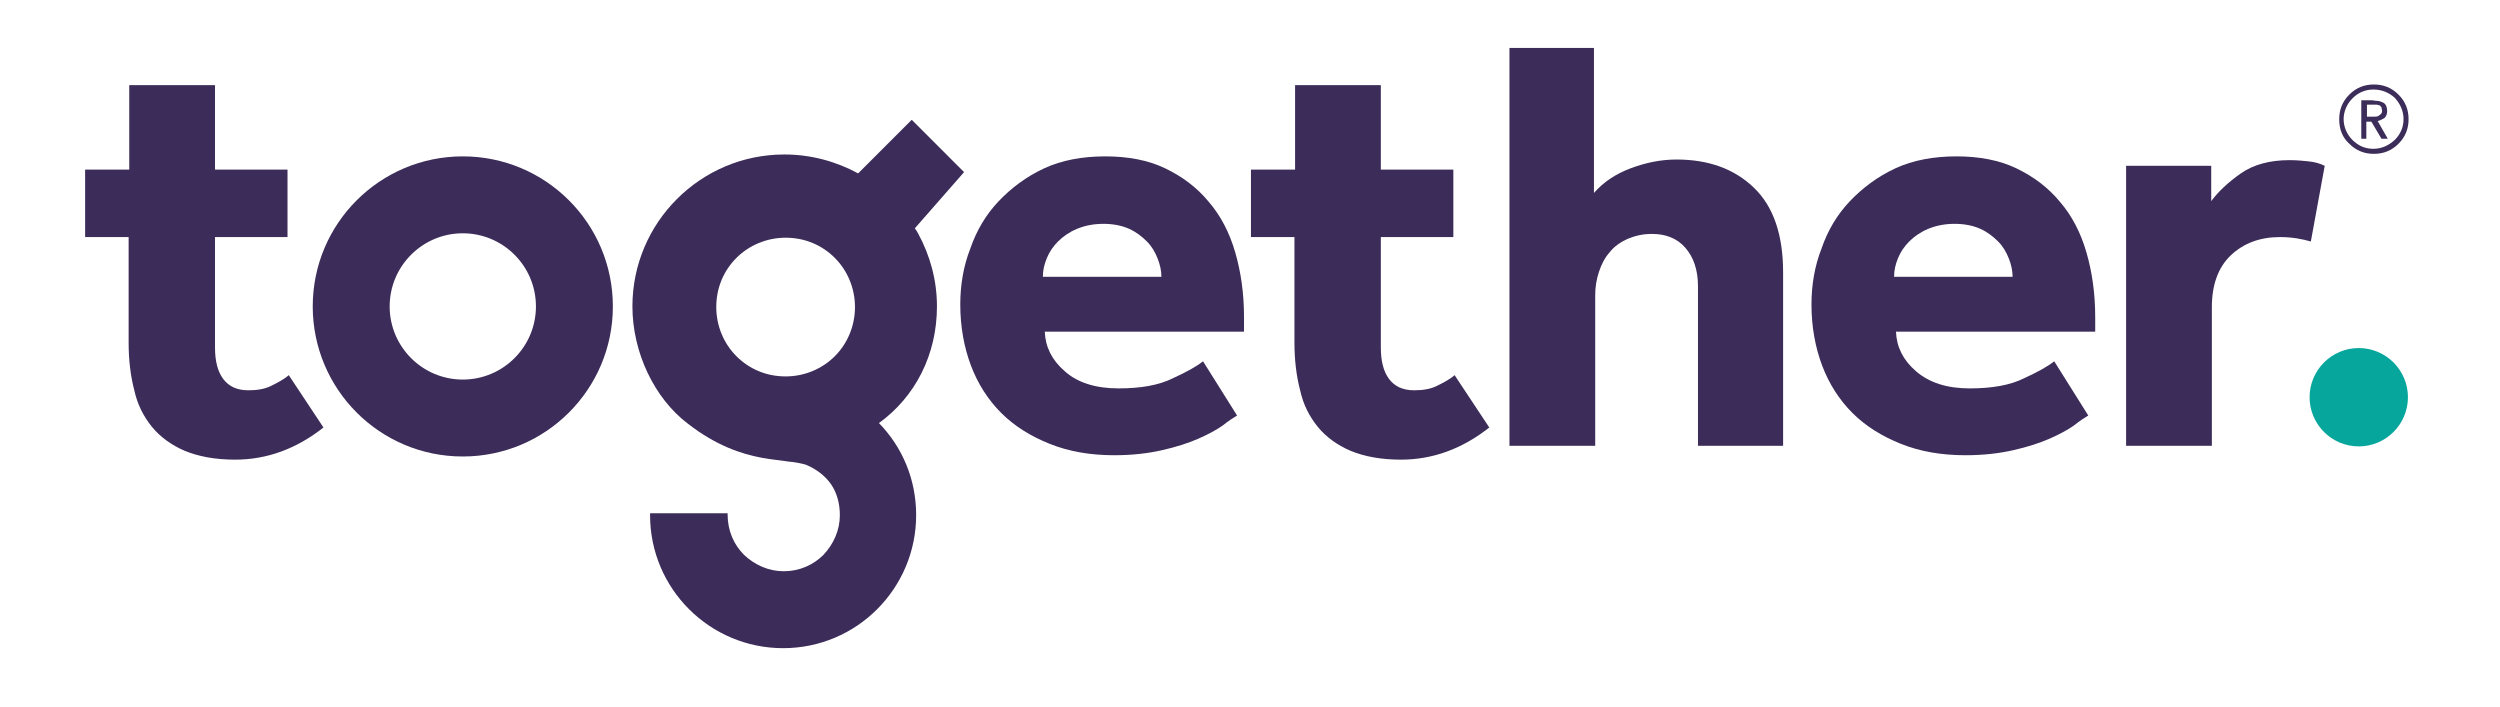
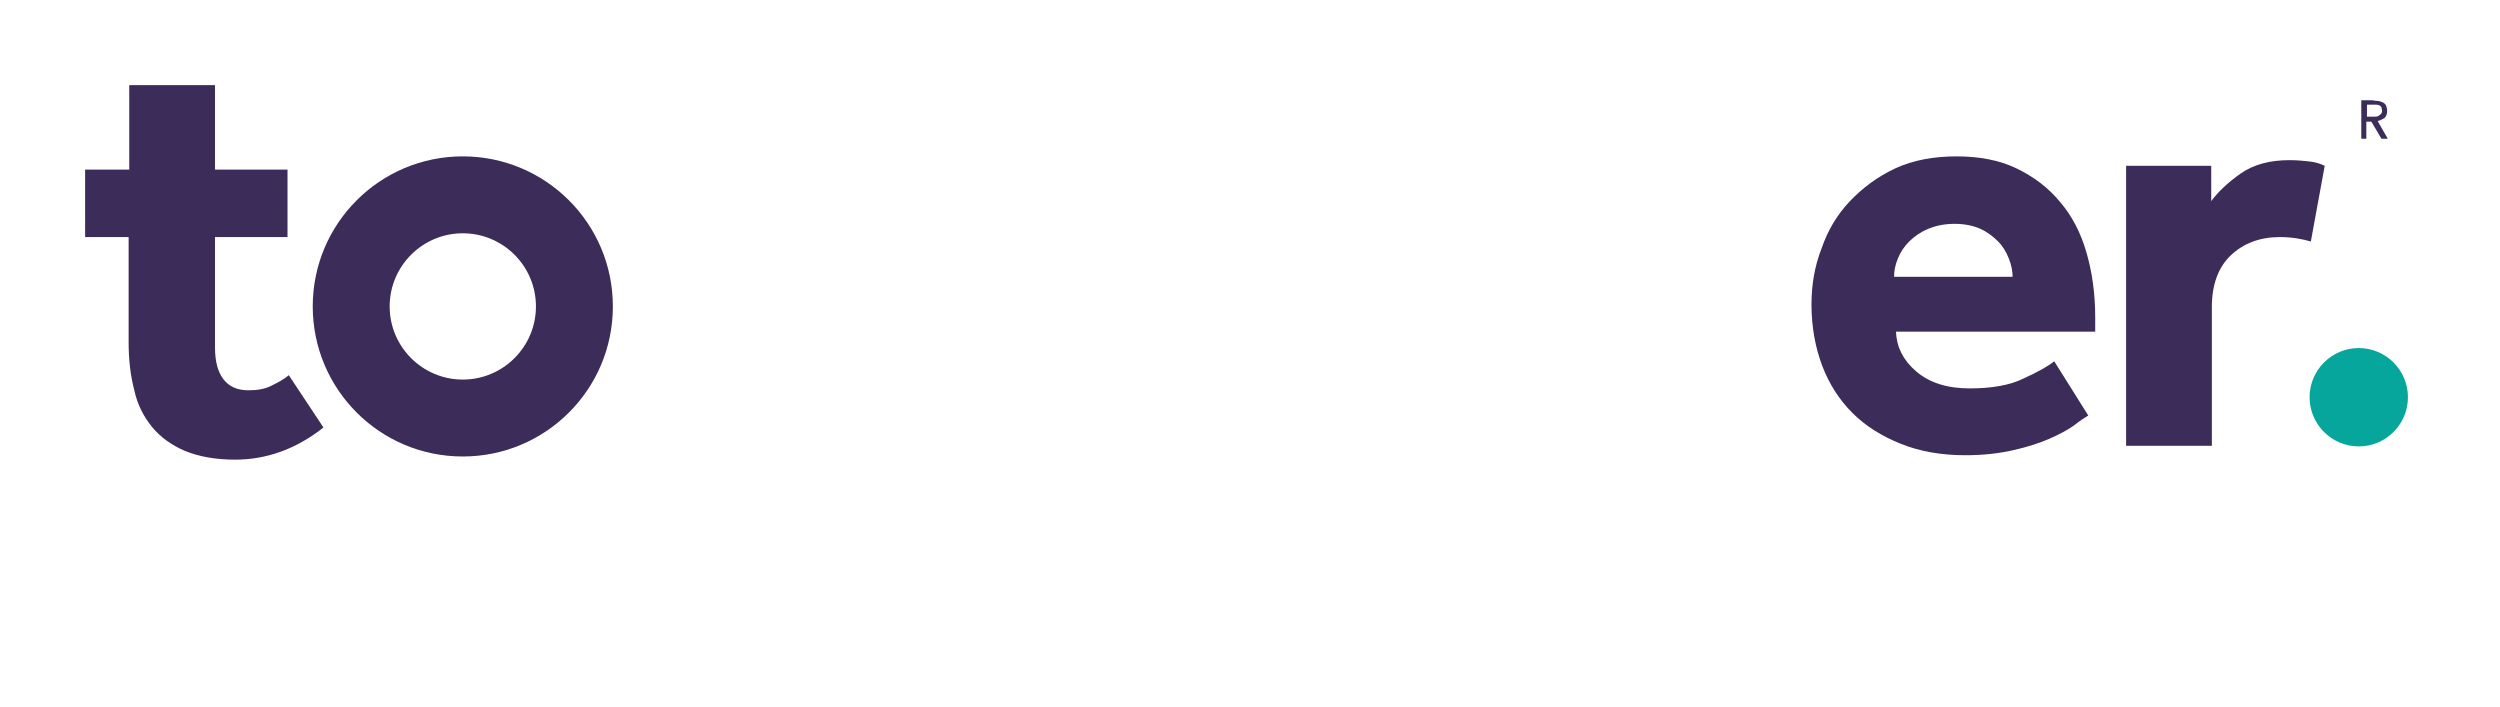
<svg xmlns="http://www.w3.org/2000/svg" id="Layer_1" x="0px" y="0px" viewBox="0 0 396.5 112.1" style="enable-background:new 0 0 396.5 112.1;" xml:space="preserve">
  <style type="text/css">
	.st0{fill:#07A69C;}
	.st1{fill:#3C2C59;}
</style>
  <path class="st0" d="M381.9,63c0,4.3-3.5,7.8-7.8,7.8c-4.3,0-7.8-3.5-7.8-7.8c0-4.3,3.5-7.8,7.8-7.8C378.4,55.2,381.9,58.7,381.9,63  " />
  <path class="st1" d="M73.4,60.2c-6.4,0-11.6-5.2-11.6-11.6c0-6.4,5.2-11.6,11.6-11.6c6.4,0,11.6,5.2,11.6,11.6  C85,55,79.8,60.2,73.4,60.2 M73.4,24.8c-13.1,0-23.8,10.6-23.8,23.8c0,13.1,10.6,23.8,23.8,23.8c13.1,0,23.8-10.6,23.8-23.8  C97.2,35.4,86.5,24.8,73.4,24.8" />
  <g>
-     <path class="st1" d="M184.2,43.9c0-0.9-0.2-1.9-0.6-2.9c-0.4-1-0.9-1.9-1.7-2.7c-0.8-0.8-1.7-1.5-2.8-2c-1.1-0.5-2.5-0.8-4.1-0.8   c-1.6,0-3,0.3-4.2,0.8c-1.2,0.5-2.2,1.2-3,2c-0.8,0.8-1.4,1.7-1.8,2.7c-0.4,1-0.6,1.9-0.6,2.9H184.2z M196.2,65.9   c-0.5,0.3-1.3,0.8-2.3,1.6c-1,0.7-2.3,1.4-3.9,2.1c-1.6,0.7-3.5,1.3-5.7,1.8c-2.2,0.5-4.7,0.8-7.6,0.8c-3.8,0-7.2-0.6-10.2-1.8   c-3-1.2-5.6-2.8-7.7-4.9c-2.1-2.1-3.7-4.6-4.8-7.5c-1.1-2.9-1.7-6.2-1.7-9.7c0-3.1,0.5-6.1,1.6-8.9c1-2.9,2.5-5.4,4.5-7.5   c2-2.1,4.4-3.9,7.2-5.2c2.8-1.3,6.1-1.9,9.7-1.9c3.6,0,6.8,0.6,9.5,1.9c2.7,1.3,5,3,6.9,5.3c1.9,2.2,3.3,4.9,4.2,8   c0.9,3.1,1.4,6.5,1.4,10.3v2.3h-31.6c0.1,2.4,1.1,4.5,3.2,6.3c2,1.8,4.9,2.7,8.5,2.7c3.5,0,6.4-0.5,8.6-1.6c2.2-1,3.8-1.9,4.8-2.7   L196.2,65.9z" />
-     <path class="st1" d="M239.3,7.6h13.5v23c1.5-1.7,3.4-3,5.8-3.9c2.4-0.9,4.8-1.4,7.3-1.4c5.1,0,9.2,1.5,12.3,4.5   c3.1,3,4.6,7.5,4.6,13.4v27.5h-13.5V45.4c0-2.6-0.7-4.6-2-6.1c-1.3-1.5-3.1-2.2-5.3-2.2c-1.5,0-2.7,0.3-3.9,0.8   c-1.1,0.5-2.1,1.2-2.8,2.1c-0.8,0.9-1.3,1.9-1.7,3.1c-0.4,1.2-0.6,2.4-0.6,3.7v23.9h-13.6V7.6z" />
    <path class="st1" d="M319.2,43.9c0-0.9-0.2-1.9-0.6-2.9c-0.4-1-0.9-1.9-1.7-2.7c-0.8-0.8-1.7-1.5-2.8-2c-1.1-0.5-2.5-0.8-4.1-0.8   c-1.6,0-3,0.3-4.2,0.8c-1.2,0.5-2.2,1.2-3,2c-0.8,0.8-1.4,1.7-1.8,2.7c-0.4,1-0.6,1.9-0.6,2.9H319.2z M331.2,65.9   c-0.5,0.3-1.3,0.8-2.3,1.6c-1,0.7-2.3,1.4-3.9,2.1c-1.6,0.7-3.5,1.3-5.7,1.8c-2.2,0.5-4.7,0.8-7.6,0.8c-3.8,0-7.2-0.6-10.2-1.8   c-3-1.2-5.6-2.8-7.7-4.9c-2.1-2.1-3.7-4.6-4.8-7.5c-1.1-2.9-1.7-6.2-1.7-9.7c0-3.1,0.5-6.1,1.6-8.9c1-2.9,2.5-5.4,4.5-7.5   c2-2.1,4.4-3.9,7.2-5.2c2.8-1.3,6.1-1.9,9.7-1.9c3.6,0,6.8,0.6,9.5,1.9c2.7,1.3,5,3,6.9,5.3c1.9,2.2,3.3,4.9,4.2,8   c0.9,3.1,1.4,6.5,1.4,10.3v2.3h-31.6c0.1,2.4,1.1,4.5,3.2,6.3c2.1,1.8,4.9,2.7,8.5,2.7c3.5,0,6.4-0.5,8.6-1.6   c2.2-1,3.8-1.9,4.8-2.7L331.2,65.9z" />
    <path class="st1" d="M337.2,26.3h13.5l0,5.6c1.1-1.5,2.7-3,4.7-4.4c2-1.4,4.6-2.1,7.7-2.1c1.2,0,2.2,0.1,3.1,0.2   c0.9,0.1,1.7,0.3,2.5,0.7l-2.2,12c-1.4-0.4-3-0.7-4.9-0.7c-3.2,0-5.8,1-7.8,2.9c-2,1.9-3,4.7-3,8.2v22h-13.6V26.3z" />
    <path class="st1" d="M20.5,37.6h-7V26.9h7V13.5h13.6v13.4h11.5v10.7H34.1v17.5c0,2.1,0.4,3.8,1.3,5c0.9,1.2,2.2,1.8,4,1.8   c1.4,0,2.6-0.2,3.6-0.7c1-0.5,2-1,2.8-1.7l5.5,8.3c-4.3,3.4-9,5.1-14,5.1c-3.2,0-5.8-0.5-8-1.4c-2.1-0.9-3.9-2.2-5.2-3.8   c-1.3-1.6-2.3-3.5-2.8-5.8c-0.6-2.3-0.9-4.8-0.9-7.6V37.6z" />
-     <path class="st1" d="M205.4,37.6h-7V26.9h7V13.5H219v13.4h11.5v10.7H219v17.5c0,2.1,0.4,3.8,1.3,5s2.2,1.8,4,1.8   c1.4,0,2.6-0.2,3.6-0.7c1-0.5,2-1,2.8-1.7l5.5,8.3c-4.3,3.4-9,5.1-14,5.1c-3.2,0-5.8-0.5-8-1.4c-2.1-0.9-3.9-2.2-5.2-3.8   c-1.3-1.6-2.3-3.5-2.8-5.8c-0.6-2.3-0.9-4.8-0.9-7.6V37.6z" />
-     <path class="st1" d="M132.4,56.5c-2,2-4.8,3.2-7.8,3.2c-3.1,0-5.8-1.2-7.8-3.2c-2-2-3.2-4.8-3.2-7.8c0-3.1,1.2-5.8,3.2-7.8   c2-2,4.8-3.2,7.8-3.2c3.1,0,5.8,1.2,7.8,3.2c2,2,3.2,4.8,3.2,7.8C135.6,51.7,134.4,54.5,132.4,56.5 M148.6,48.6   c0-4.2-1.1-8.1-3-11.6h0l-0.3-0.5c0-0.1-0.1-0.1-0.1-0.1l0,0c0-0.1-0.1-0.1-0.1-0.2l7.8-8.9l-8.3-8.3l-8.5,8.5   c-3.5-1.9-7.5-3-11.7-3c-13.3,0-24.1,10.8-24.1,24.1c0,7.3,3.5,14.6,8.8,18.6c4.5,3.5,8.5,4.8,11.7,5.4c1.6,0.3,3,0.4,4.2,0.6   c1.2,0.1,2.1,0.3,2.8,0.5c1.7,0.7,3.1,1.8,4,3.1c0.9,1.3,1.4,3,1.4,4.9c0,2.4-1,4.6-2.6,6.3c-1.6,1.6-3.8,2.6-6.3,2.6   c-2.4,0-4.6-1-6.3-2.6c-1.6-1.6-2.6-3.8-2.6-6.4v-0.2h-0.3h-12v0.3c0,11.7,9.5,21.1,21.1,21.1c11.7,0,21.1-9.5,21.1-21.1   c0-5.7-2.2-10.8-5.9-14.6C145.2,62.9,148.6,56.2,148.6,48.6" />
  </g>
  <g>
    <g>
      <g>
-         <path class="st1" d="M371,18.9c0-1.5,0.5-2.8,1.6-3.9c1.1-1.1,2.4-1.6,3.9-1.6c1.5,0,2.8,0.5,3.9,1.6c1.1,1.1,1.6,2.4,1.6,3.9     c0,1.5-0.5,2.8-1.6,3.9c-1.1,1.1-2.4,1.6-3.9,1.6c-1.5,0-2.8-0.5-3.9-1.6C371.5,21.8,371,20.5,371,18.9z M376.4,14.2     c-1.3,0-2.4,0.5-3.3,1.4c-0.9,0.9-1.4,2.1-1.4,3.3s0.5,2.4,1.4,3.3c0.9,0.9,2,1.4,3.3,1.4c1.3,0,2.4-0.5,3.4-1.4     c0.9-0.9,1.4-2,1.4-3.3c0-1.3-0.5-2.4-1.4-3.4C378.9,14.7,377.8,14.2,376.4,14.2z" />
-       </g>
+         </g>
    </g>
    <path class="st1" d="M377.1,19.2c0.4-0.1,0.8-0.3,1.1-0.5c0.3-0.3,0.4-0.7,0.4-1.1c0-0.4-0.1-0.7-0.2-0.9c-0.1-0.2-0.3-0.4-0.6-0.5   c-0.2-0.1-0.5-0.2-0.8-0.2c-0.3,0-0.6-0.1-0.9-0.1h-1.6V22h0.8v-2.7h0.8l1.6,2.7l0,0h1L377.1,19.2z M377.8,17.6   c0,0.2-0.1,0.4-0.2,0.5c-0.1,0.1-0.3,0.2-0.4,0.3c-0.2,0.1-0.4,0.1-0.6,0.1c-0.2,0-0.4,0-0.6,0h-0.6v-1.9h1c0.2,0,0.3,0,0.5,0   c0.2,0,0.3,0.1,0.5,0.1c0.1,0.1,0.2,0.2,0.3,0.3C377.7,17.2,377.8,17.4,377.8,17.6z" />
  </g>
</svg>